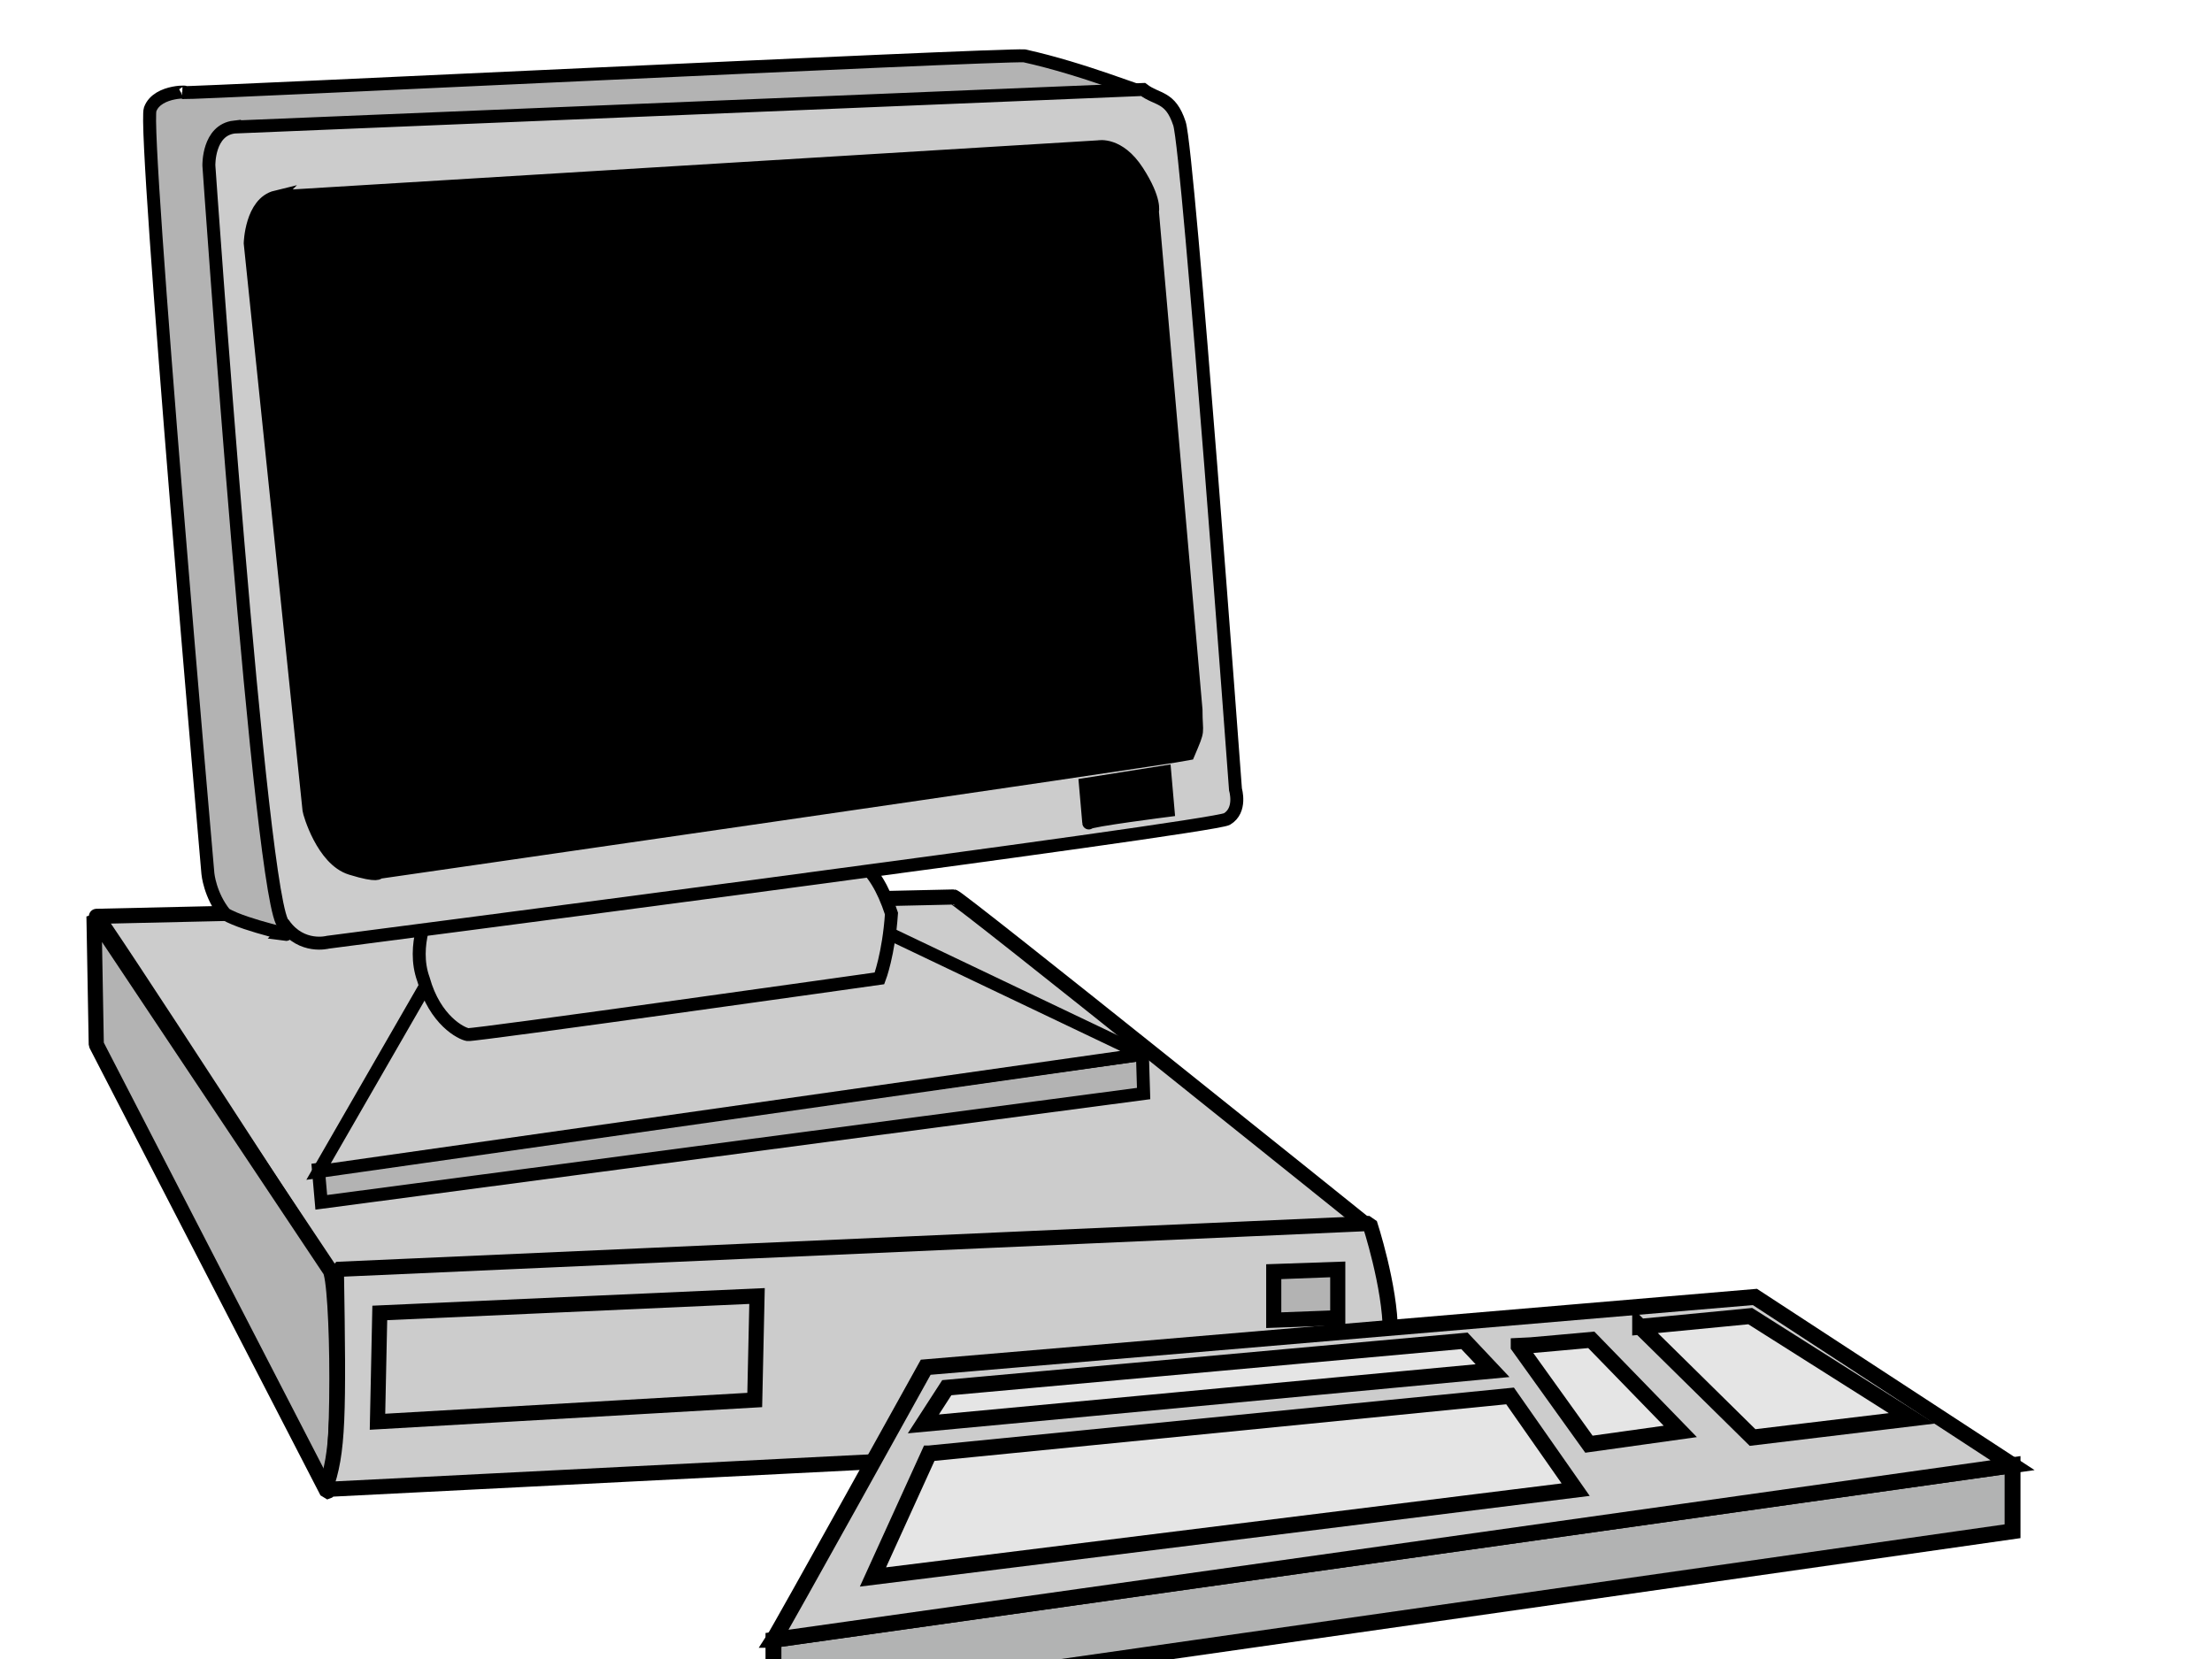
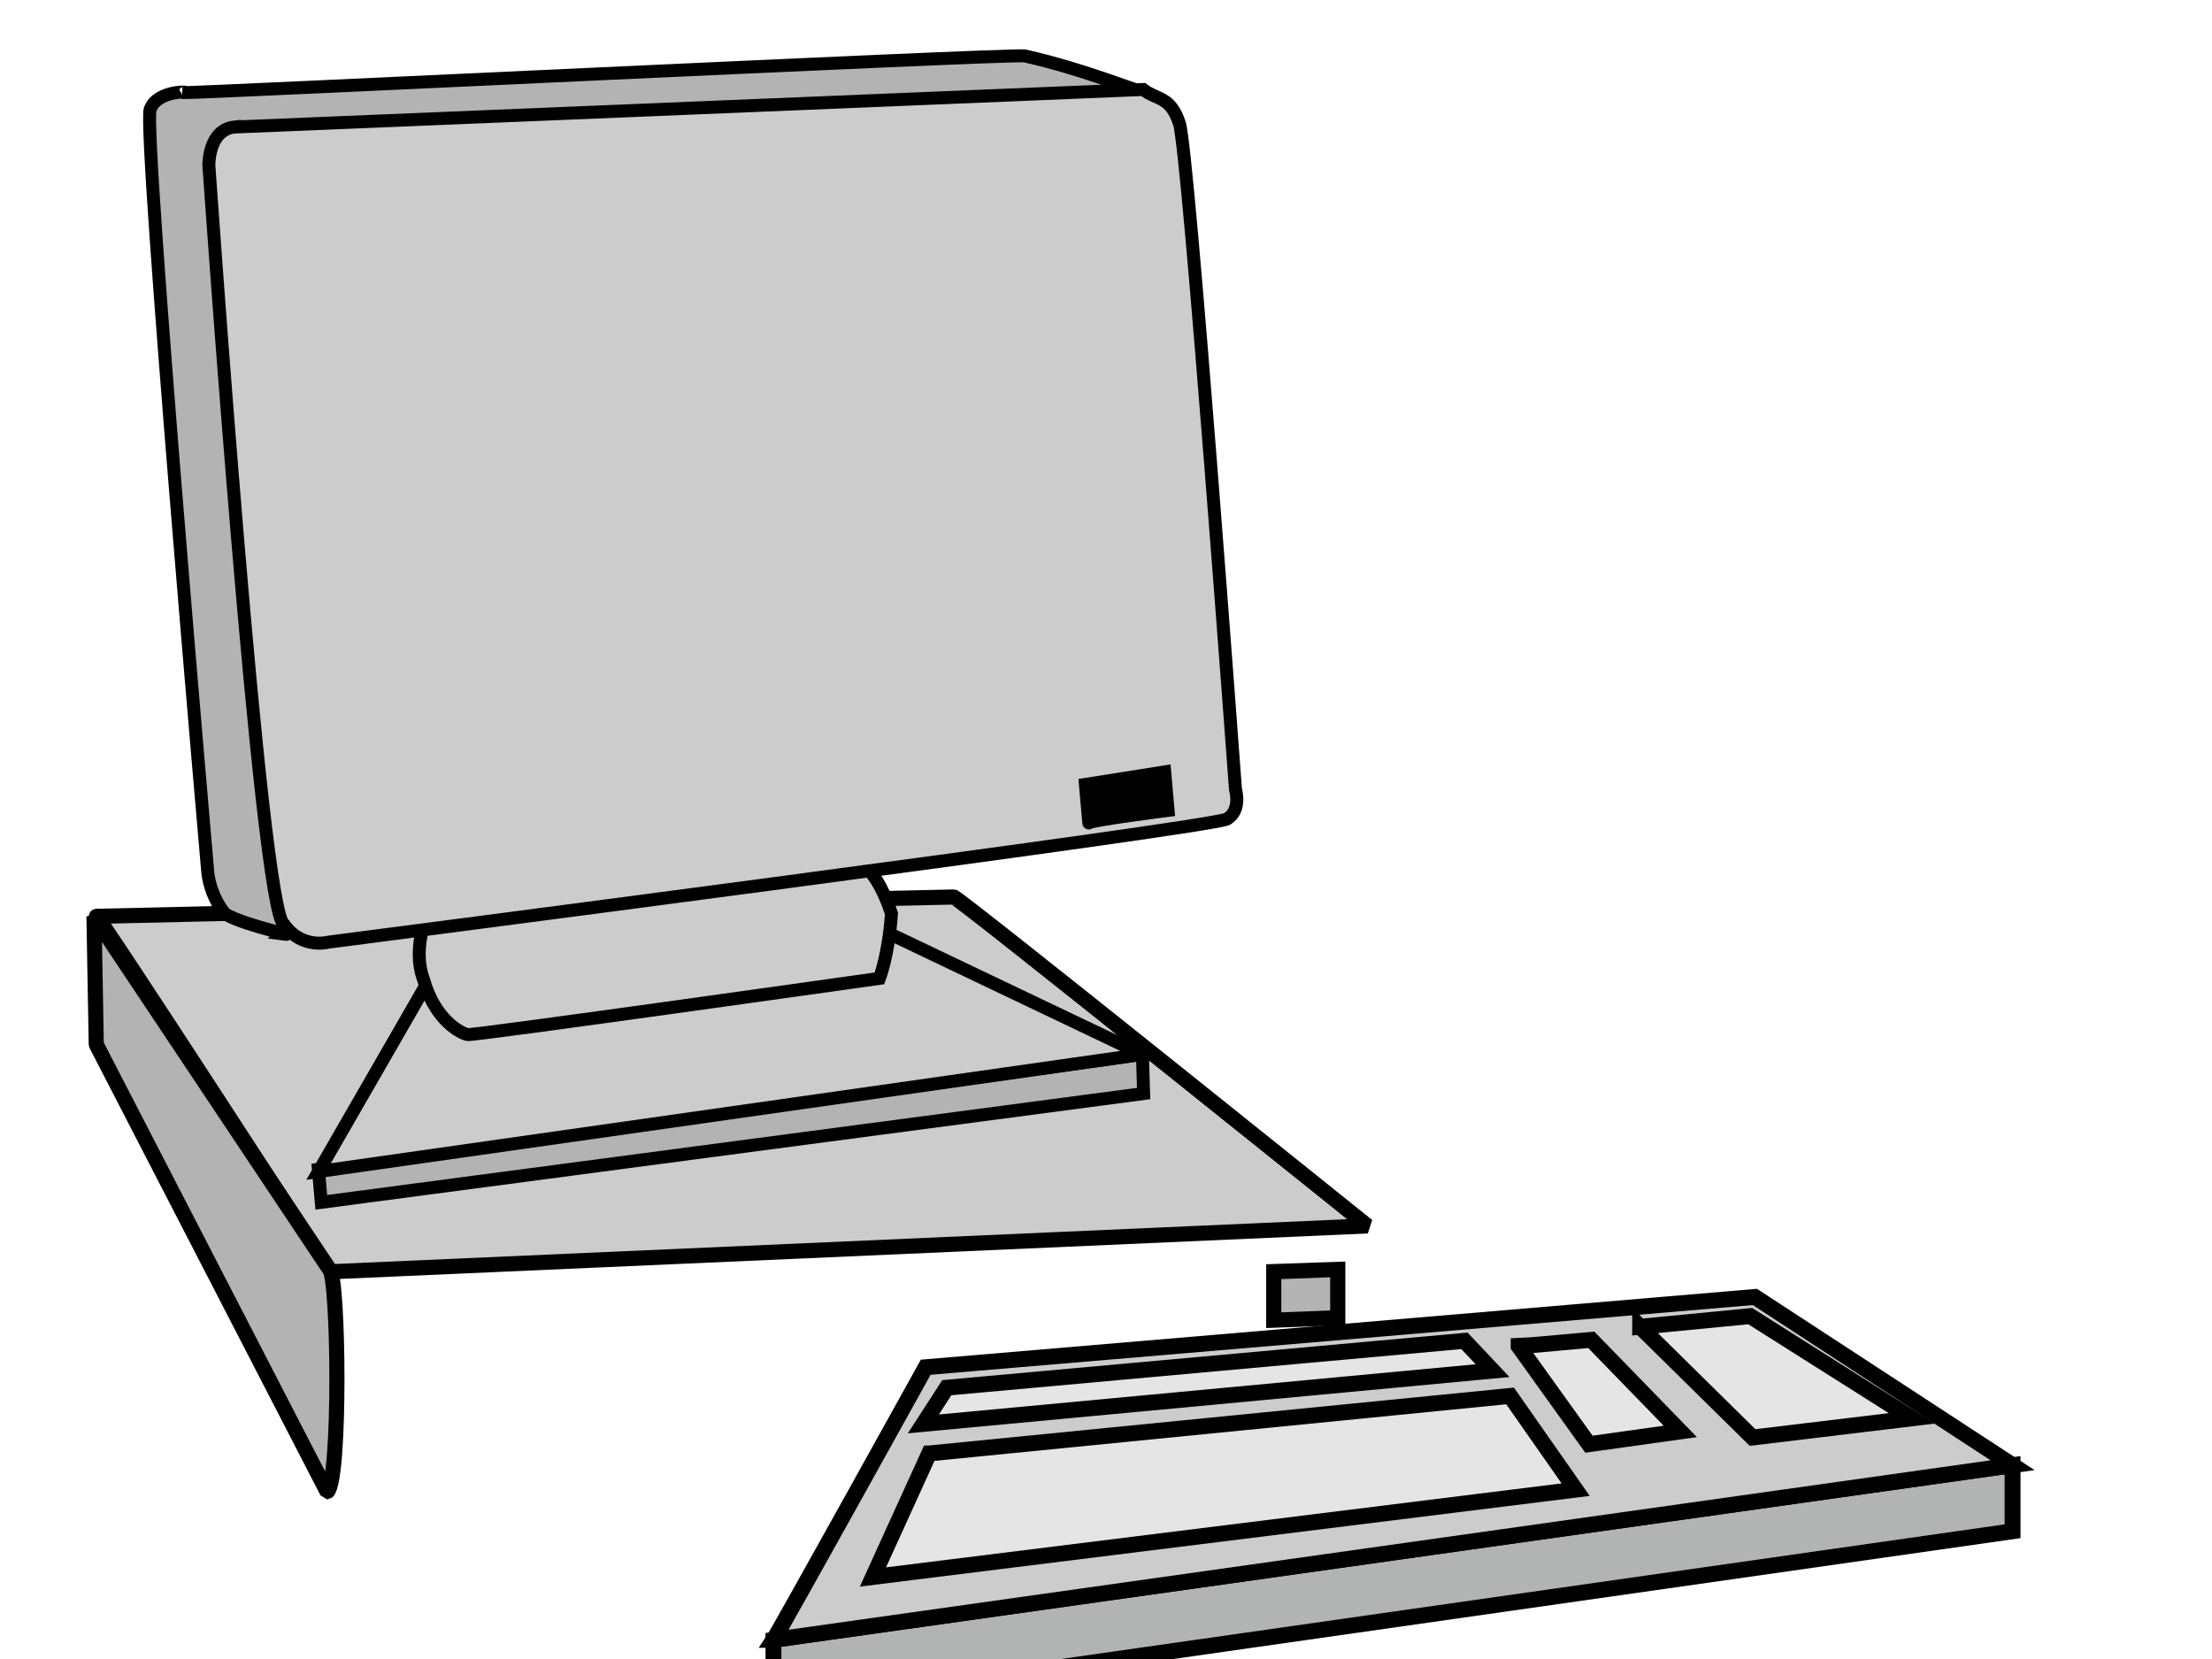
<svg xmlns="http://www.w3.org/2000/svg" width="640" height="480">
  <title>desktop, monitoring, PC, computer</title>
  <g>
    <title>Layer 1</title>
    <g id="g731" stroke-width="4.378" stroke="#000000">
      <path d="m27.854,265.126c0,0 246.744,-5.597 248.066,-5.597c1.323,0 119.733,95.156 119.733,95.156l-300.325,13.293c0,0 -67.474,-104.251 -67.474,-102.852z" id="path703" stroke-linejoin="bevel" stroke-width="4.378" stroke="#000000" fill-rule="evenodd" fill="#cccccc" />
      <g id="g722" stroke-width="4.378" stroke="#000000">
        <path d="m94.667,431.648l-66.813,-129.44l-0.661,-37.083l68.136,102.153c2.646,2.099 3.308,60.872 -0.661,64.37z" id="path702" stroke-linejoin="bevel" stroke-width="4.378" stroke="#000000" fill-rule="evenodd" fill="#b3b3b3" />
        <g id="g715" stroke-width="4.378" stroke="#000000">
-           <path d="m97.327,367.278l298.962,-13.294c0,0 5.98,18.193 5.98,31.486c0,15.393 -3.322,29.387 -3.987,30.086l-304.278,15.393c3.987,-10.496 3.987,-21.691 3.322,-63.671l0,0z" id="path701" stroke-linejoin="bevel" stroke-width="4.378" stroke="#000000" fill-rule="evenodd" fill="#cccccc" />
          <g id="g710" stroke-width="4.378" stroke="#000000">
            <path d="m373.163,394.566l11.908,-0.7l0,10.495l-11.908,0.7l0,-10.495z" id="path706" stroke-width="4.378" stroke="#000000" fill-rule="evenodd" fill="#b3b3b3" />
            <g id="g707" stroke-width="4.378" stroke="#000000">
-               <path d="m109.882,379.873l109.149,-4.898l-0.661,30.086l-109.15,6.296l0.662,-31.484z" id="path704" stroke-width="4.378" stroke="#000000" fill-rule="evenodd" fill="#cccccc" />
              <path d="m368.532,367.978c0.661,0 18.522,-0.7 18.522,-0.7l0,13.994l-18.522,0.7l0,-13.994z" id="path705" stroke-width="4.378" stroke="#000000" fill-rule="evenodd" fill="#b3b3b3" />
            </g>
          </g>
        </g>
      </g>
    </g>
    <g id="g875" stroke-width="4.591" stroke="#000000">
      <path d="m223.785,474.467l358.513,-50.535l0,19.105l-358.513,51.151l0,-19.721l0,0z" id="path831" stroke-width="4.591" stroke="#000000" fill-rule="evenodd" fill="#b2b3b3" />
      <path d="m223.785,474.467c2.033,-3.082 44.052,-78.883 44.052,-78.883l239.912,-20.337l74.55,48.685l-358.513,50.535l0,0z" id="path832" stroke-width="4.591" stroke="#000000" fill-rule="evenodd" fill="#cccccc" />
    </g>
    <path d="m474.541,383.875l31.852,-3.082l46.763,29.58l-46.085,5.547l-32.53,-32.046z" id="path840" stroke-width="4.591" stroke="#000000" fill-rule="evenodd" fill="#e5e5e5" />
    <path d="m439.399,389.502c0.678,0 21.009,-1.848 21.009,-1.848l25.753,26.5l-26.431,3.698l-20.331,-28.349z" id="path842" stroke-width="4.591" stroke="#000000" fill-rule="evenodd" fill="#e5e5e5" />
    <path d="m267.159,411.979l6.777,-10.477l149.776,-13.558l8.133,8.628l-164.686,15.407z" id="path833" stroke-width="4.591" stroke="#000000" fill-rule="evenodd" fill="#e5e5e5" />
    <path d="m268.836,420.525l168.074,-16.639l18.976,27.116l-203.316,25.267l16.265,-35.744z" id="path835" stroke-width="4.591" stroke="#000000" fill-rule="evenodd" fill="#e5e5e5" />
    <g transform="rotate(-5, 208.57, 290.148)" id="g801" stroke-width="3.75" stroke="#000000">
      <path d="m88.367,327.993l0,9.579l239.765,-10.619l0.643,-11.335l-240.408,12.374z" id="path607" stroke-width="3.75" stroke="#000000" fill-rule="evenodd" fill="#b3b3b3" />
      <g id="g798" stroke-width="3.75" stroke="#000000">
        <path d="m123.721,278.034l-35.354,50.598l240.408,-13.013l-69.423,-40.894l-135.631,3.309z" id="path606" stroke-width="3.75" stroke="#000000" fill-rule="evenodd" fill="#cccccc" />
        <path d="m127.082,255.691c0,0 -6.373,10.01 -3.642,20.176c2.276,12.162 9.559,16.608 11.38,17.061c1.821,0.453 120.088,-5.832 120.088,-5.832c0,0 3.265,-6.709 5.086,-18.378c-3.641,-15.663 -10.469,-18.942 -18.207,-20.867c-12.745,-11.602 0.456,0.113 0.456,0.113l-115.161,7.726z" id="path605" stroke-width="3.75" stroke="#000000" fill-rule="evenodd" fill="#cccccc" />
      </g>
    </g>
    <path transform="rotate(-5, 195.367, 137.324)" d="m340.127,38.841c0,0.699 -16.451,-8.03 -33.559,-13.417c-7.896,-1.142 -241.488,-10.158 -243.462,-10.618c3.29,0.068 -7.238,-1.687 -9.87,3.991c-2.632,5.678 -2.632,221.706 -2.632,221.706c0,0 0,6.293 3.948,12.107c5.922,4.177 21.714,8.558 15.792,7.178l269.783,-220.946z" id="path602" stroke-width="3.75" stroke="#000000" fill-rule="evenodd" fill="#b3b3b3" />
    <path transform="rotate(-5, 209.518, 143.52)" d="m77.677,24.807l262.849,12.095c3.847,3.521 7.694,2.511 9.618,10.744c1.924,8.232 -0.641,193.362 -0.641,193.362c0,0 1.282,6.135 -3.206,8.284c-4.488,2.148 -262.241,12.838 -262.241,12.838c0,0 -7.694,1.372 -12.181,-6.188c-6.411,-3.494 -2.538,-220.669 -2.538,-220.669c0,0 0.623,-10.268 8.34,-10.468z" id="path600" stroke-width="3.75" stroke="#000000" fill-rule="evenodd" fill="#cccccc" />
    <g transform="rotate(-5, 210.059, 146.457)" id="g795" stroke-width="3.75" stroke="#000000">
-       <path d="m88.153,45.974l238.339,6.288c0,0 5.958,-0.717 10.593,8.047c4.634,8.764 3.31,11.953 3.31,11.953l0,144.717c-0.662,7.537 0.662,5.047 -3.31,12.517c-7.945,0.955 -236.353,13.748 -236.353,13.748c0,0 0,1.398 -7.944,-1.841c-7.945,-3.239 -10.593,-17.136 -10.593,-17.835c0,-0.699 -2.648,-164.907 -2.648,-164.907c0,0 1.324,-11.578 8.607,-12.687z" id="path603" stroke-width="3.75" stroke="#000000" fill-rule="evenodd" fill="#000000" />
      <path d="m306.63,235.723l23.172,-1.622l0,11.186c0,0 -23.172,0.923 -23.172,1.622c0,0.699 0,-11.186 0,-11.186z" id="path604" stroke-width="3.75" stroke="#000000" fill-rule="evenodd" fill="#000000" />
    </g>
  </g>
</svg>